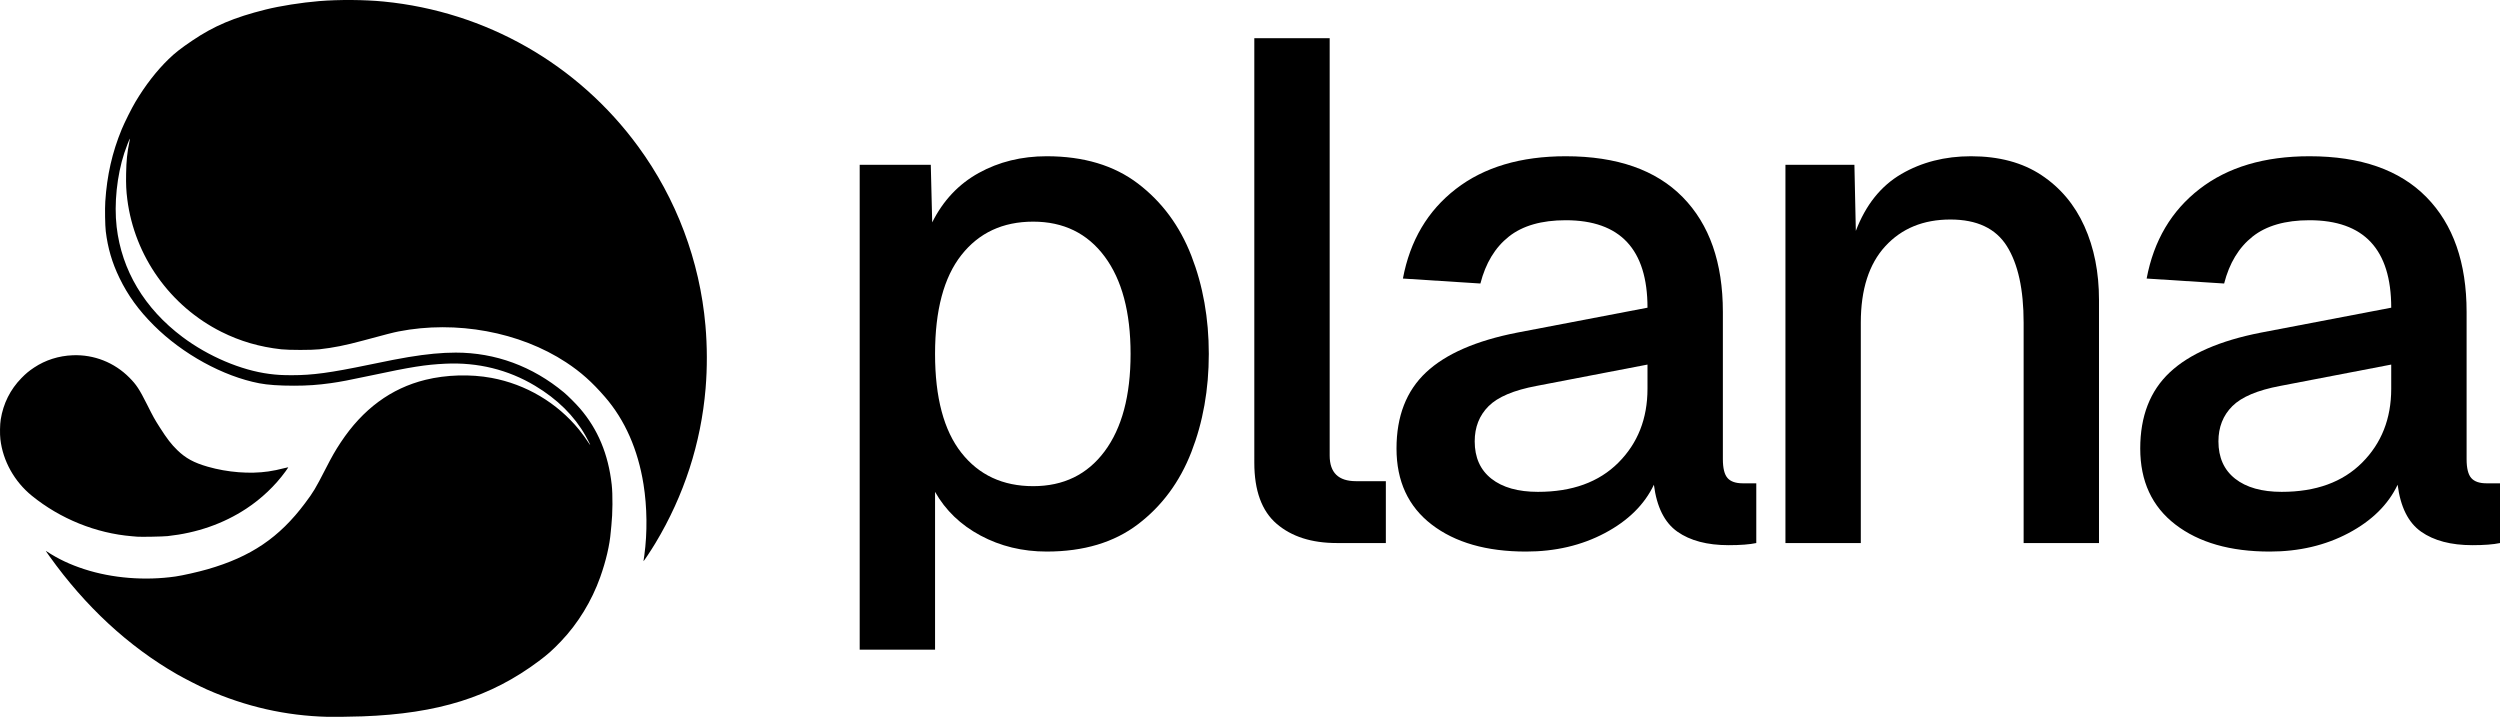
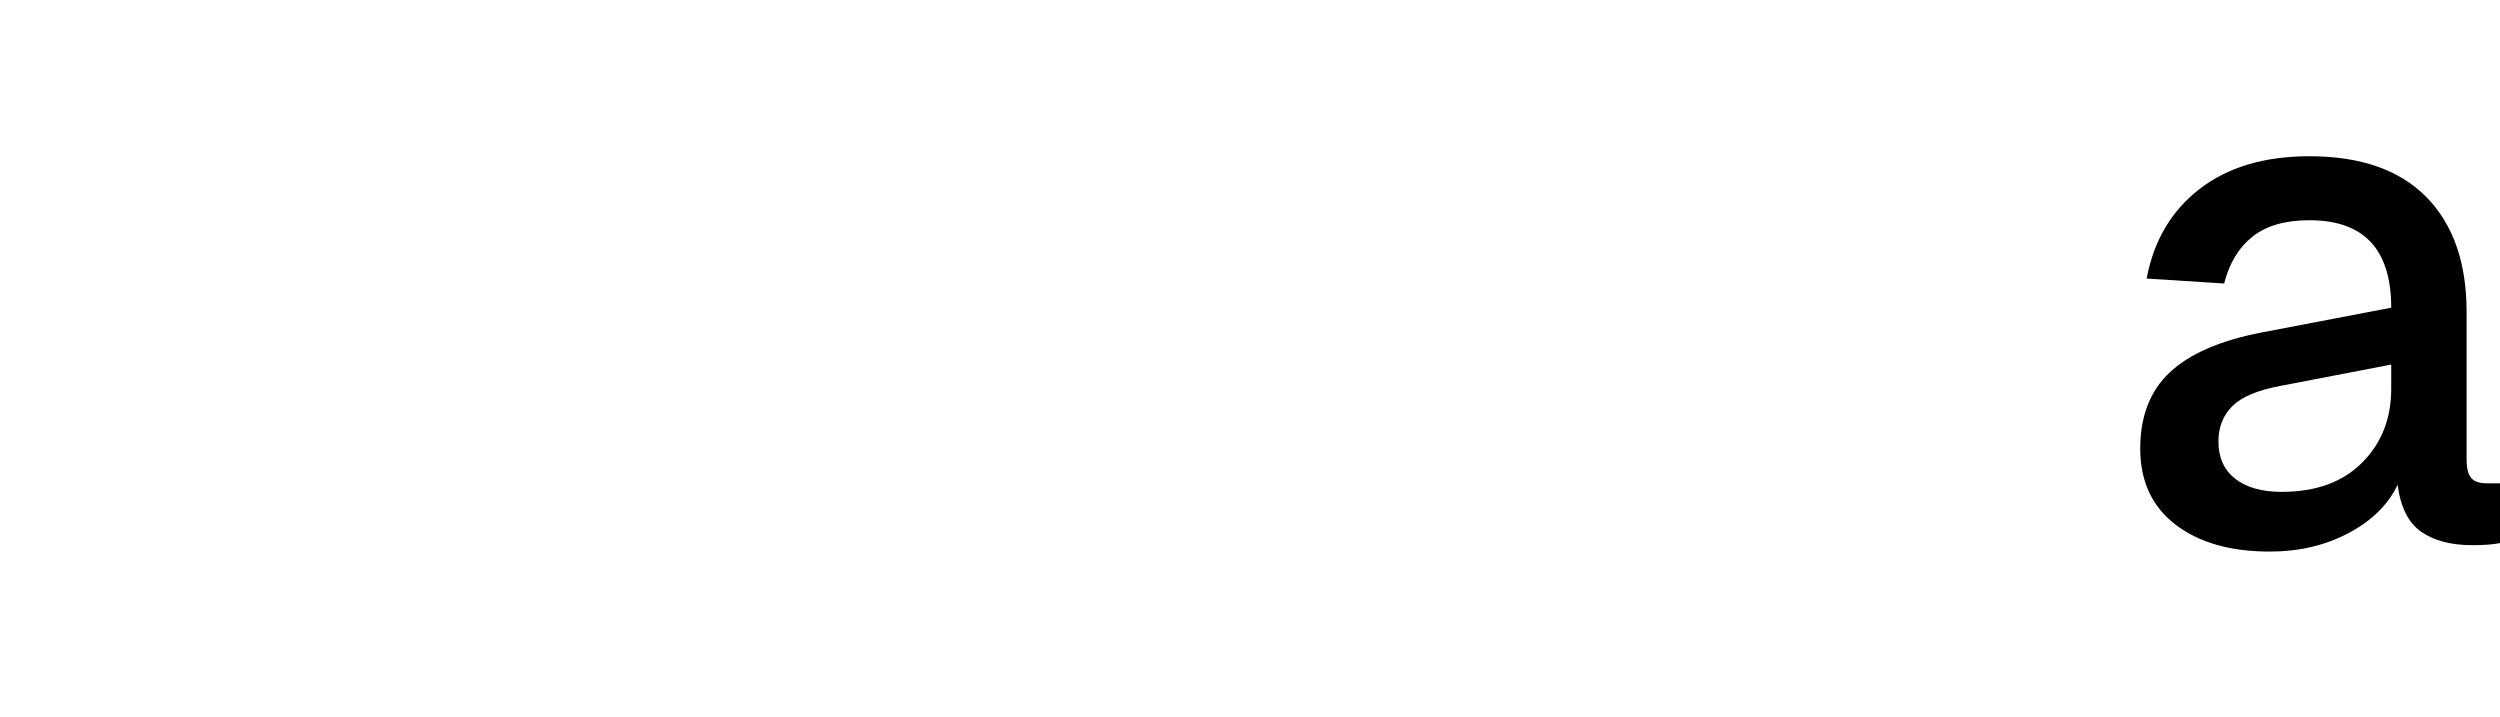
<svg xmlns="http://www.w3.org/2000/svg" preserveAspectRatio="xMidYMid" version="1.2" viewBox="0 0 2038.98 584.668">
  <defs>
    <clipPath id="a">
-       <path d="M107.527 886.52h576.496V1472h-576.496zm0 0" />
-     </clipPath>
+       </clipPath>
  </defs>
  <g clip-path="url(#a)" transform="translate(-107.53 -886.932)">
    <path d="M374.672 1471.566c-34.105-.867-66.469-8.199-98.414-22.301-5.906-2.609-18.305-8.922-24.379-12.414-39.68-22.809-74.734-55.262-104.059-96.336-3.281-4.594-3.246-4.531-2.293-3.91 9.543 6.246 19.094 10.762 30.762 14.547 22.793 7.395 49.434 9.531 74.391 5.961 5.738-.82 18.312-3.656 25.961-5.856 35.523-10.207 58.633-25.832 79.602-53.832 6.977-9.312 8.469-11.801 16.668-27.773 5.469-10.656 8.023-15.129 12.527-21.933 17.93-27.082 40.973-44.098 69.078-51.008 17.012-4.184 36.734-4.754 53.914-1.566 28.012 5.203 53.402 20.219 71.375 42.223 2.328 2.848 6.309 8.336 8.023 11.066 2.324 3.691.449-.477-2.77-6.164-9.168-16.191-22.922-29.789-41.219-40.746-21.883-13.105-46.637-19.199-72.93-17.961-16.496.781-27.855 2.582-61.574 9.777-16.969 3.621-24.207 5-32.012 6.094-10.531 1.477-19.133 2.074-29.969 2.078-12.203 0-21.43-.637-28.383-1.973-29.449-5.664-62.5-23.816-85.965-47.211-12.367-12.328-21.145-24.438-28.043-38.68-6.008-12.398-9.512-24.336-11.172-38.027-.562-4.664-.785-18.27-.395-24.336 1.379-21.355 5.629-40.047 13.387-58.859 2.352-5.703 8.141-17.266 11.277-22.52 8-13.414 17.234-25.301 27.078-34.848 5.145-4.996 9.973-8.766 19.172-14.988 17.75-12 34-18.883 59.852-25.344 11.793-2.949 29.242-5.703 43.625-6.887 16.211-1.336 36.992-1.188 52.84.375 83.164 8.199 158.125 50.934 207.391 118.23 31.203 42.621 50.23 93.227 54.852 145.879 1.484 16.934 1.535 34.727.137 51.398-3.742 44.699-17.57 87.348-40.891 126.133-3.625 6.027-9.941 15.527-9.766 14.684.074-.355.375-2.398.668-4.543 2.555-18.621 2.316-39.5-.664-58.145-4.52-28.27-15.16-52.395-31.352-71.082-10.652-12.301-19.75-20.406-31.77-28.309-37.797-24.848-89.637-34.402-136.66-25.191-4.293.844-9.984 2.305-29.082 7.469-14.215 3.848-23.992 5.797-35.574 7.101-5.93.668-24.832.668-30.898 0-17.715-1.949-33.551-6.559-48.852-14.215-41.895-20.953-70.941-61.828-76.82-108.09-.891-7.02-1.117-11.867-.969-20.961.168-10.547.867-17.27 2.742-26.371.277-1.332.41-2.324.301-2.207-.387.418-3.332 8.035-4.516 11.676-6.047 18.613-8.418 41.477-6.25 60.281 4.09 35.453 22.719 66.606 53.734 89.852 21.062 15.785 47.73 27.125 70.762 30.09 6.371.82 10.473 1.055 18.422 1.055 16.957 0 31.121-1.926 62.98-8.539 16.844-3.496 24.52-4.988 32.07-6.238 15.031-2.488 27.27-3.645 38.605-3.652 32.277-.012 62.574 11.133 88.238 32.473 3.125 2.598 9.758 9.215 12.996 12.973 14.699 17.035 23.227 37.48 25.977 62.277.902 8.137.773 23.703-.273 33.227-.195 1.785-.43 4.18-.52 5.32-.848 10.652-3.863 23.594-8.598 36.906-6.898 19.387-18.195 37.859-31.961 52.258-6.906 7.219-10.707 10.613-18.004 16.078-39.359 29.465-82.27 42.922-143.984 45.16-7.734.281-23.762.492-28.43.375zm-155.148-146.91c-.574-.055-2.559-.223-4.414-.375-29.258-2.406-58.406-14.195-81.562-32.988-14.285-11.59-23.66-28.398-25.707-46.074-.508-4.383-.375-12.102.277-16.176 2.098-13.055 7.777-24.41 16.871-33.723 3.652-3.738 6.121-5.793 10.328-8.594 9.262-6.164 20.113-9.613 31.625-10.051 17.293-.656 33.832 5.883 46.09 18.223 5.73 5.77 8.156 9.457 14.371 21.828 5.258 10.465 6.113 12.008 10.441 18.793 5.934 9.309 9.414 13.82 14.316 18.566 6.852 6.629 13.508 10.25 24.801 13.492 16.145 4.637 34.32 6.059 49.41 3.871 4.047-.586 8.785-1.562 12.676-2.609 1.902-.512 3.512-.875 3.578-.808.066.066-.965 1.613-2.289 3.438-8.418 11.598-19.594 22.207-31.957 30.328-18.707 12.297-40.219 19.801-64.188 22.383-3.656.395-21.836.746-24.668.477zm0 0" />
  </g>
-   <path d="M701.159 529.884V134.384h57.984l1.156 46.984c8.895-17.789 21.555-31.227 37.984-40.312 16.426-9.082 34.891-13.625 55.391-13.625 30.145 0 54.977 7.445 74.5 22.328 19.531 14.887 34.031 34.508 43.5 58.859 9.477 24.355 14.219 51.031 14.219 80.031 0 28.992-4.742 55.668-14.219 80.031-9.469 24.355-23.969 43.977-43.5 58.859-19.523 14.875-44.355 22.312-74.5 22.312-19.719 0-37.699-4.352-53.938-13.047-16.242-8.695-28.609-20.582-37.109-35.656v128.734Zm141.484-133.375c24.75 0 44.176-9.469 58.281-28.406 14.113-18.945 21.172-45.43 21.172-79.453 0-34.02-7.059-60.504-21.172-79.453-14.105-18.945-33.531-28.422-58.281-28.422-24.742 0-44.262 9.09-58.562 27.266-14.305 18.168-21.453 45.039-21.453 80.609 0 35.562 7.148 62.434 21.453 80.609 14.301 18.168 33.82 27.25 58.562 27.25zm0 0" />
-   <path d="M1090.271 442.899c-20.492 0-36.824-5.219-49-15.656-12.18-10.438-18.266-27.062-18.266-49.875V31.165h61.469v340.406c0 13.918 7.148 20.875 21.453 20.875h24.359v50.453Zm0 0" />
-   <path d="M1244.528 449.853c-32.094 0-57.711-7.344-76.844-22.031-19.137-14.688-28.703-35.367-28.703-62.047 0-26.289 8.02-46.973 24.062-62.047 16.039-15.082 40.879-25.91 74.516-32.484l106.125-20.297c0-47.551-22.23-71.328-66.688-71.328-19.719 0-35.188 4.449-46.406 13.344-11.211 8.887-18.938 21.641-23.188 38.266l-63.203-4.047c5.801-30.938 20.203-55.297 43.203-73.078s52.863-26.672 89.594-26.672c41.75 0 73.547 11.117 95.391 33.344 21.844 22.23 32.766 53.449 32.766 93.656v120.047c0 7.344 1.254 12.465 3.766 15.359 2.52 2.898 6.676 4.344 12.469 4.344h11.016v48.719c-5.406 1.156-12.945 1.734-22.609 1.734-17.398 0-31.312-3.672-41.75-11.016s-16.82-20.098-19.141-38.266c-7.73 16.23-21.07 29.371-40.016 39.422-18.938 10.051-40.391 15.078-64.359 15.078Zm9.844-48.703c27.844 0 49.688-7.926 65.531-23.781 15.852-15.852 23.781-35.957 23.781-60.312v-19.719l-90.469 17.406c-18.555 3.48-31.602 8.992-39.141 16.531-7.543 7.531-11.312 17.102-11.312 28.703 0 13.148 4.539 23.297 13.625 30.453 9.094 7.148 21.754 10.719 37.984 10.719zm0 0" />
-   <path d="M1456.192 442.899V134.384h56.25l1.156 53.938c8.113-21.258 20.484-36.723 37.109-46.391 16.625-9.664 35.566-14.5 56.828-14.5 22.812 0 41.945 5.125 57.406 15.375 15.469 10.242 27.164 24.156 35.094 41.75 7.926 17.586 11.891 37.59 11.891 60.016v198.328h-61.469V263.134c0-27.062-4.547-47.844-13.641-62.344-9.086-14.5-24.449-21.75-46.094-21.75-22.043 0-39.73 7.25-53.062 21.75-13.336 14.5-20 35.281-20 62.344v179.766Zm0 0" />
  <path d="M1851.106 449.853c-32.094 0-57.711-7.344-76.844-22.031-19.137-14.688-28.703-35.367-28.703-62.047 0-26.289 8.02-46.973 24.062-62.047 16.039-15.082 40.879-25.91 74.516-32.484l106.125-20.297c0-47.551-22.23-71.328-66.688-71.328-19.719 0-35.188 4.449-46.406 13.344-11.211 8.887-18.938 21.641-23.188 38.266l-63.203-4.047c5.801-30.938 20.203-55.297 43.203-73.078s52.863-26.672 89.594-26.672c41.75 0 73.547 11.117 95.391 33.344 21.844 22.23 32.766 53.449 32.766 93.656v120.047c0 7.344 1.254 12.465 3.766 15.359 2.52 2.898 6.676 4.344 12.469 4.344h11.016v48.719c-5.406 1.156-12.945 1.734-22.609 1.734-17.398 0-31.312-3.672-41.75-11.016s-16.82-20.098-19.141-38.266c-7.73 16.23-21.07 29.371-40.016 39.422-18.938 10.051-40.391 15.078-64.359 15.078Zm9.844-48.703c27.844 0 49.688-7.926 65.531-23.781 15.852-15.852 23.781-35.957 23.781-60.312v-19.719l-90.469 17.406c-18.555 3.48-31.602 8.992-39.141 16.531-7.543 7.531-11.312 17.102-11.312 28.703 0 13.148 4.539 23.297 13.625 30.453 9.094 7.148 21.754 10.719 37.984 10.719zm0 0" />
</svg>